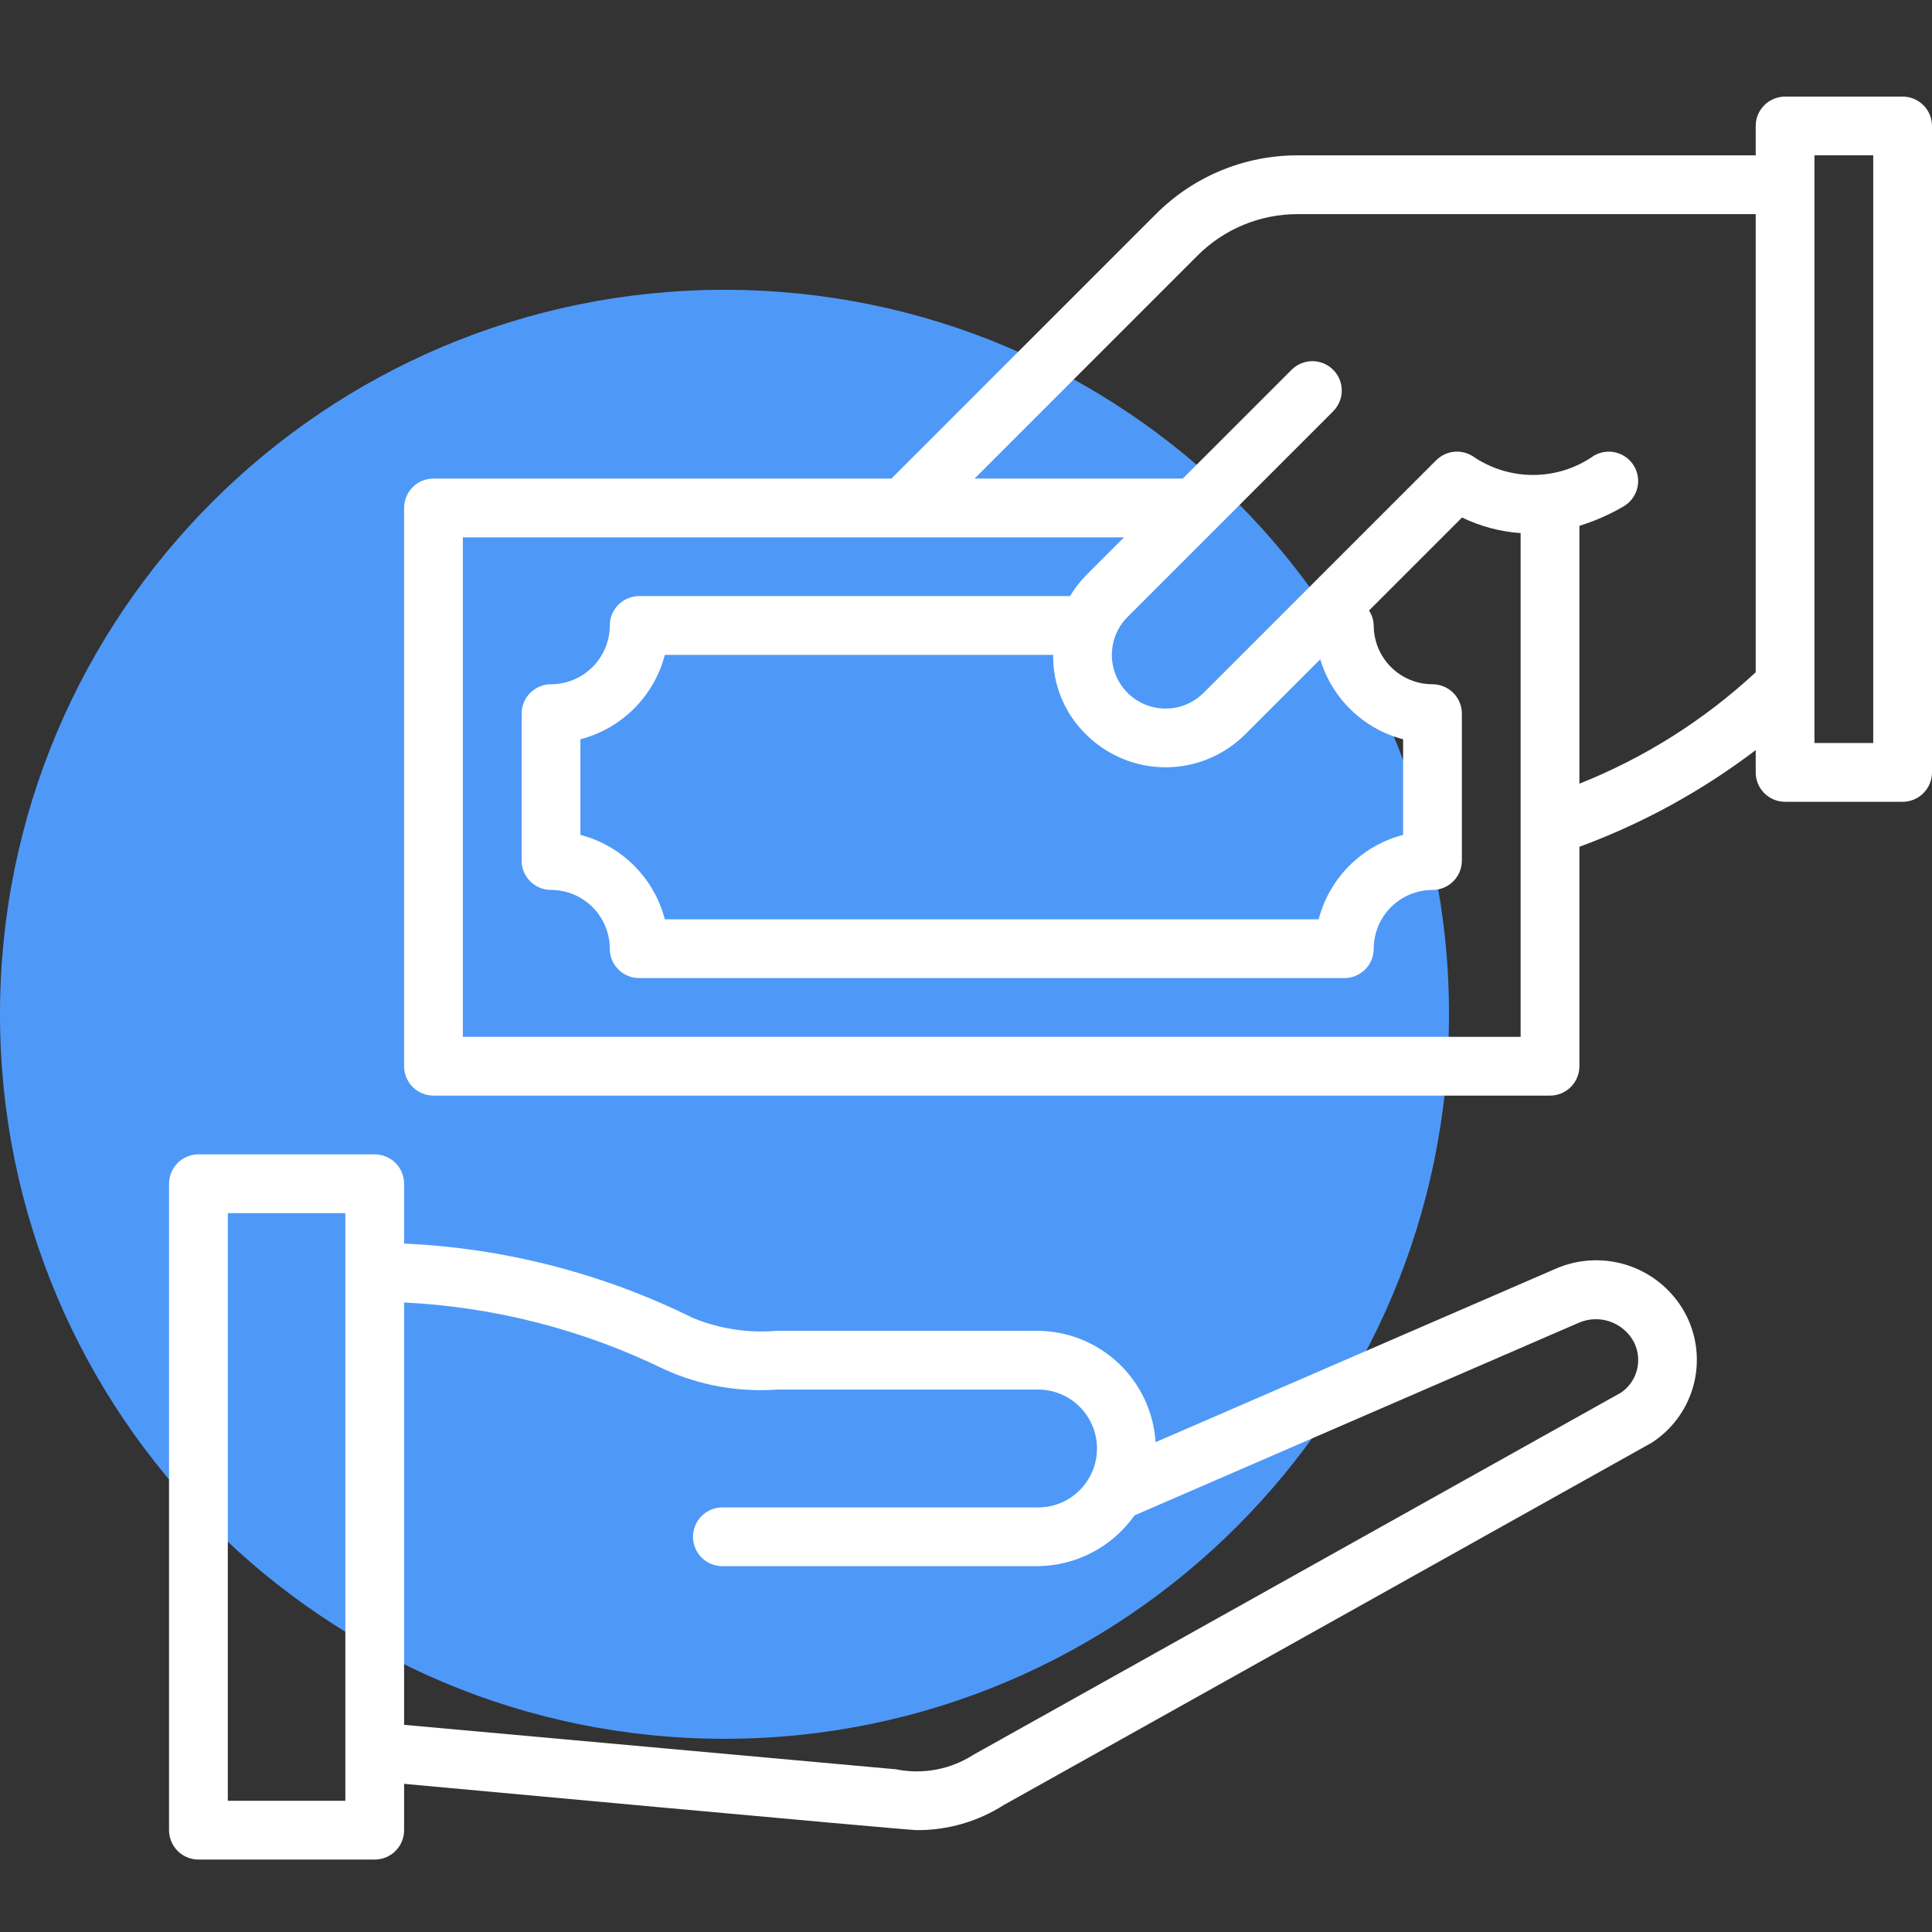
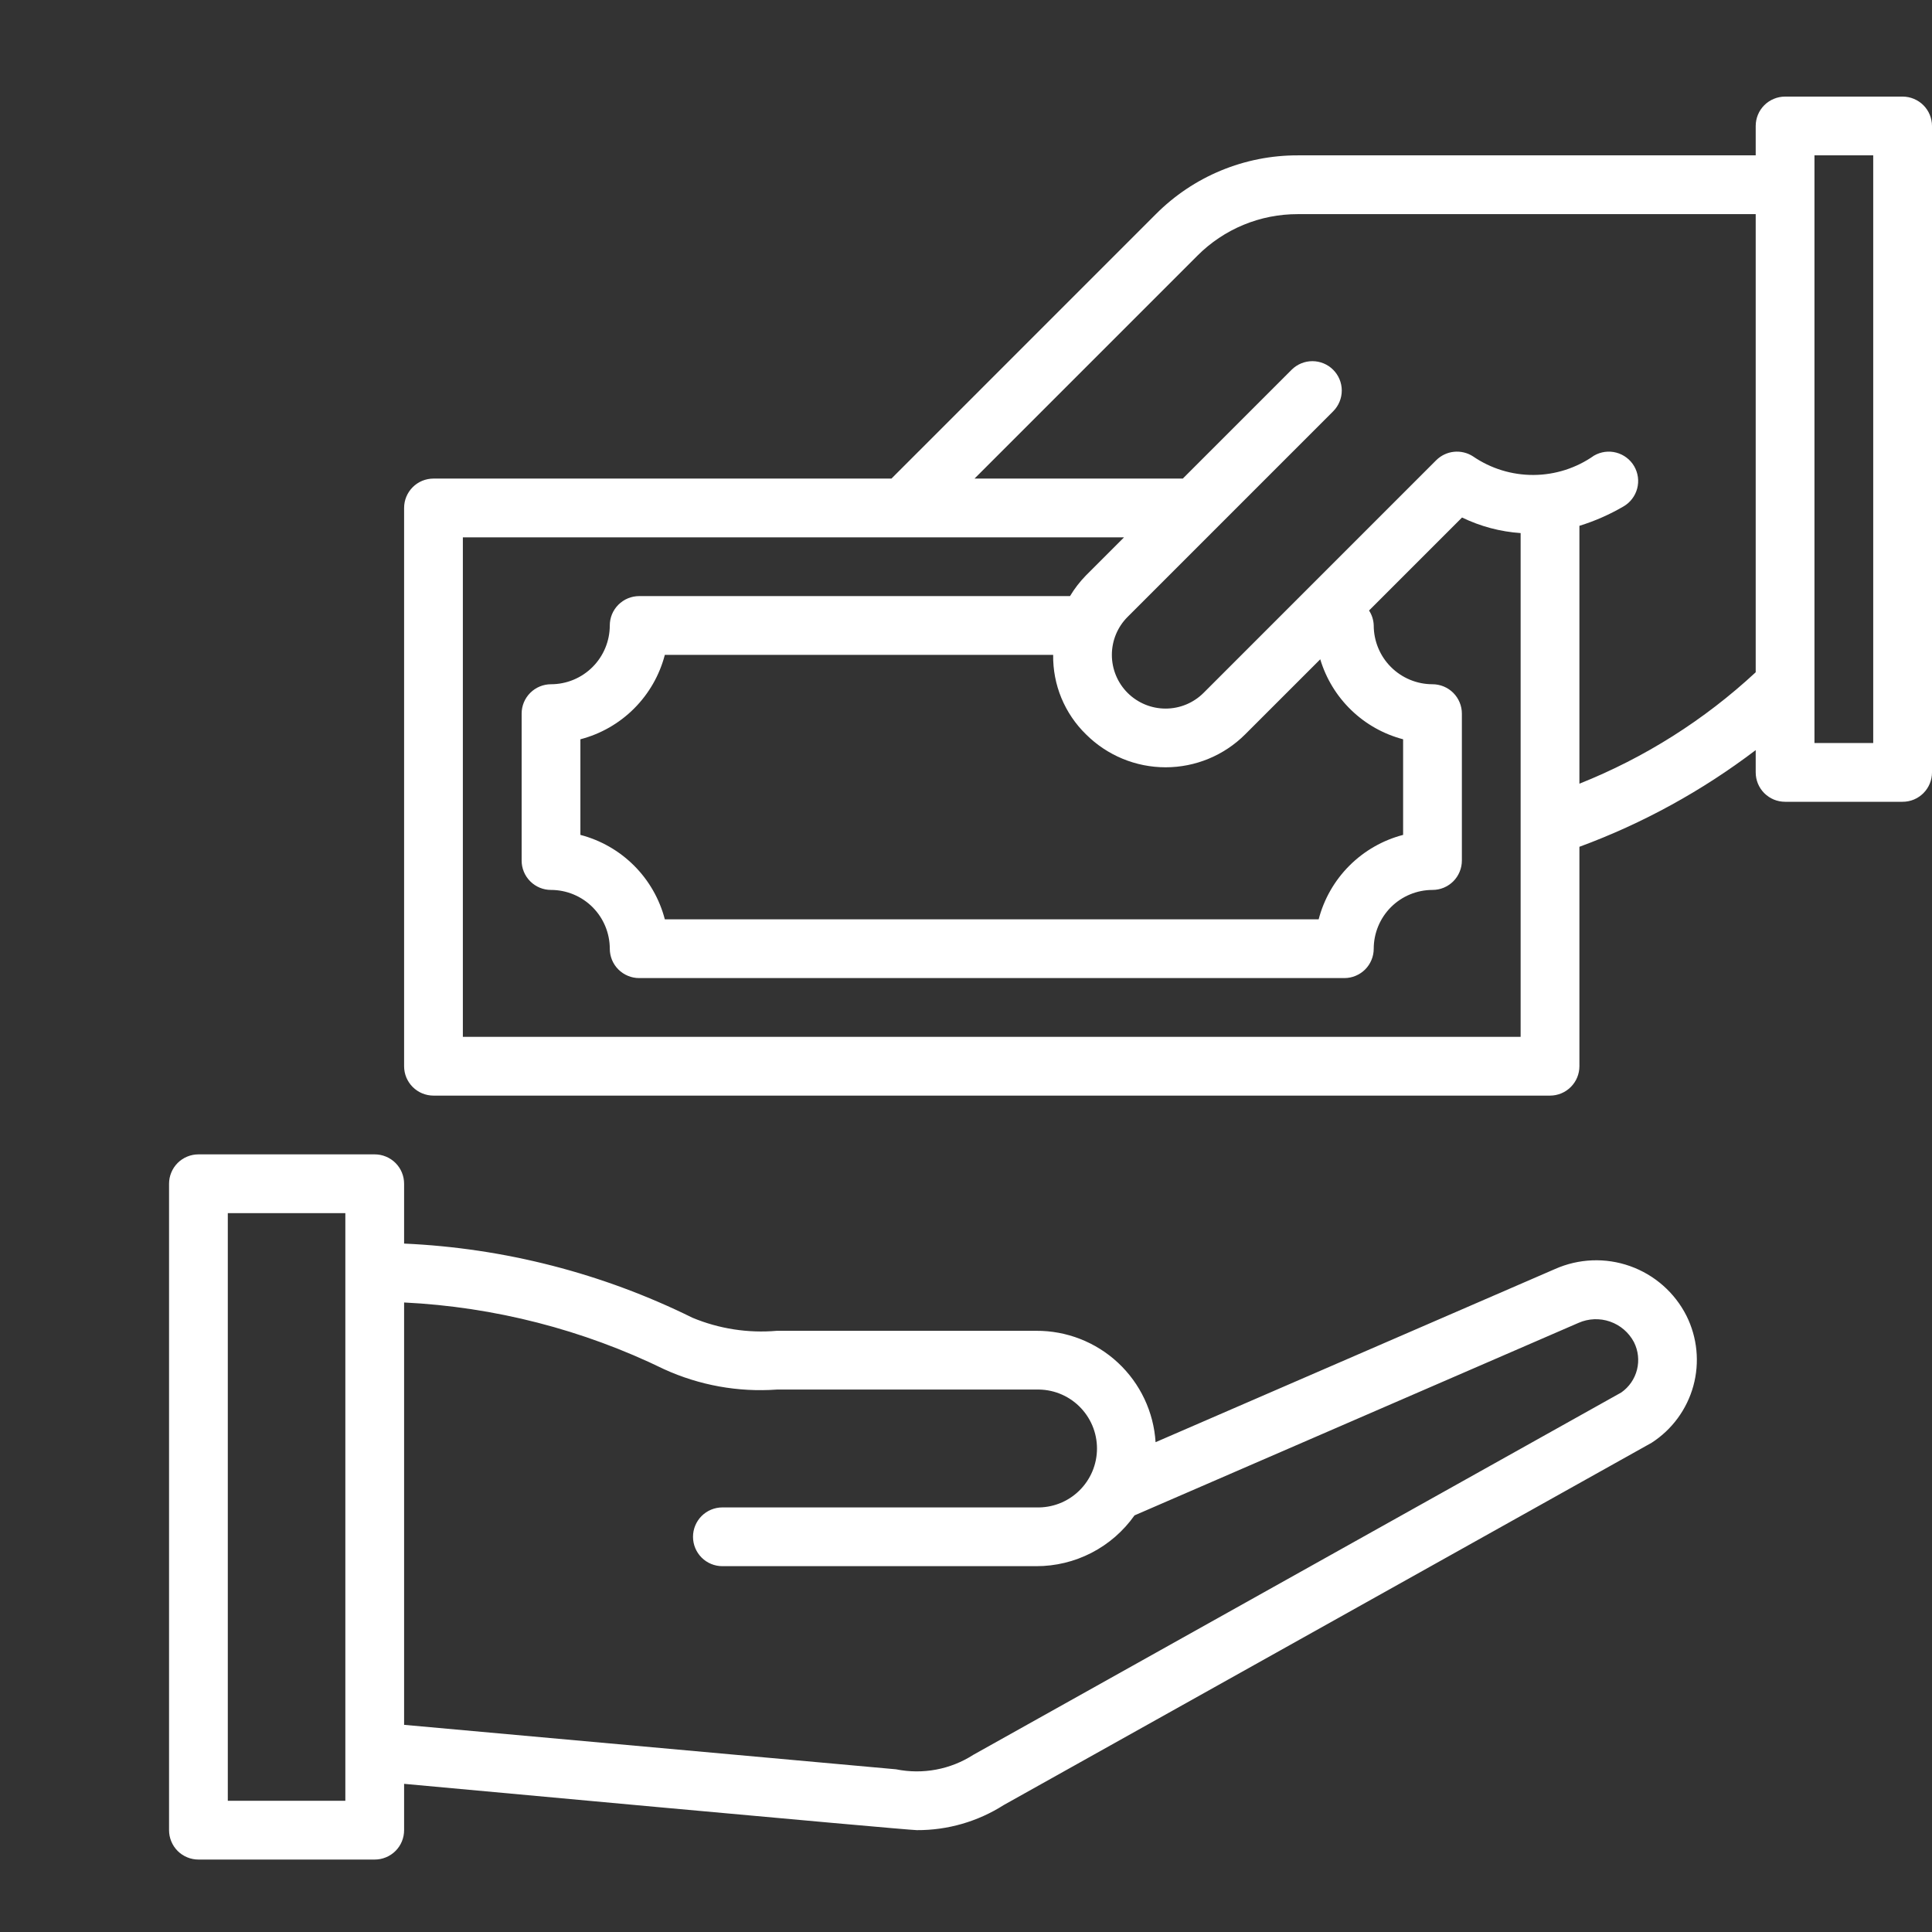
<svg xmlns="http://www.w3.org/2000/svg" width="80" height="80" viewBox="0 0 80 80" fill="none">
  <rect x="0" y="0" width="80" height="80" fill="#333333" stroke="none" />
-   <path d="M30 72C46.568 72 60 58.568 60 42C60 25.432 46.568 12 30 12C13.432 12 0 25.432 0 42C0 58.568 13.432 72 30 72Z" fill="#4E99F8" />
  <path d="M64.389 52.548L47.85 59.718C47.771 58.464 47.215 57.287 46.295 56.429C45.376 55.572 44.163 55.098 42.906 55.106H32.166C30.975 55.209 29.778 55.024 28.674 54.565C24.95 52.725 20.884 51.679 16.733 51.494V49.017C16.733 48.857 16.702 48.699 16.641 48.551C16.58 48.403 16.49 48.269 16.377 48.156C16.264 48.043 16.13 47.954 15.982 47.893C15.835 47.831 15.677 47.8 15.517 47.8H8.217C8.057 47.8 7.899 47.831 7.751 47.893C7.603 47.954 7.469 48.043 7.356 48.156C7.243 48.269 7.154 48.403 7.093 48.551C7.031 48.699 7 48.857 7 49.017V75.783C7 75.943 7.031 76.101 7.093 76.249C7.154 76.397 7.243 76.531 7.356 76.644C7.469 76.757 7.603 76.846 7.751 76.907C7.899 76.969 8.057 77 8.217 77H15.517C15.677 77 15.835 76.969 15.982 76.907C16.13 76.846 16.264 76.757 16.377 76.644C16.49 76.531 16.58 76.397 16.641 76.249C16.702 76.101 16.733 75.943 16.733 75.783V73.865C16.733 73.865 37.537 75.782 37.964 75.782C39.239 75.789 40.49 75.427 41.566 74.741L68.39 59.742C69.236 59.197 69.851 58.358 70.118 57.388C70.384 56.417 70.282 55.382 69.832 54.481C69.346 53.522 68.51 52.787 67.497 52.427C66.484 52.067 65.371 52.111 64.389 52.548ZM14.3 74.567H9.433V50.233H14.3V74.567ZM67.133 57.66L40.309 72.66C39.36 73.271 38.21 73.487 37.103 73.263L16.733 71.422V53.933C20.474 54.116 24.139 55.057 27.505 56.699C28.964 57.364 30.566 57.653 32.166 57.539H42.906C43.233 57.529 43.559 57.584 43.864 57.702C44.169 57.82 44.447 57.998 44.682 58.226C44.916 58.454 45.103 58.726 45.231 59.027C45.358 59.328 45.424 59.652 45.424 59.979C45.424 60.306 45.358 60.63 45.231 60.931C45.103 61.232 44.916 61.505 44.682 61.732C44.447 61.96 44.169 62.138 43.864 62.256C43.559 62.374 43.233 62.429 42.906 62.419H29.912C29.59 62.419 29.28 62.547 29.052 62.775C28.824 63.004 28.696 63.313 28.696 63.636C28.696 63.958 28.824 64.268 29.052 64.496C29.28 64.724 29.59 64.852 29.912 64.852H42.906C43.703 64.854 44.49 64.664 45.199 64.298C45.907 63.932 46.517 63.401 46.978 62.749L65.364 54.777C65.776 54.595 66.242 54.576 66.668 54.724C67.094 54.872 67.447 55.176 67.658 55.574C67.836 55.927 67.881 56.332 67.785 56.715C67.688 57.099 67.457 57.434 67.133 57.66Z" fill="white" />
  <path d="M78.783 4H73.916C73.757 4 73.598 4.031 73.451 4.093C73.303 4.154 73.169 4.243 73.056 4.356C72.943 4.469 72.853 4.603 72.792 4.751C72.731 4.899 72.7 5.057 72.7 5.217V6.433H53.739C52.647 6.43 51.565 6.644 50.556 7.062C49.547 7.48 48.631 8.094 47.861 8.868L36.913 19.817H17.95C17.79 19.817 17.632 19.848 17.484 19.909C17.336 19.97 17.202 20.06 17.089 20.173C16.976 20.286 16.887 20.42 16.825 20.568C16.764 20.715 16.733 20.873 16.733 21.033V44.15C16.733 44.31 16.764 44.468 16.825 44.616C16.887 44.763 16.976 44.897 17.089 45.01C17.202 45.123 17.336 45.213 17.484 45.274C17.632 45.335 17.79 45.367 17.95 45.367H64.183C64.343 45.367 64.501 45.335 64.649 45.274C64.796 45.213 64.93 45.123 65.043 45.01C65.156 44.897 65.246 44.763 65.307 44.616C65.368 44.468 65.4 44.31 65.4 44.15V35.064C68.018 34.099 70.478 32.749 72.7 31.06V31.983C72.7 32.143 72.731 32.301 72.792 32.449C72.853 32.597 72.943 32.731 73.056 32.844C73.169 32.957 73.303 33.046 73.451 33.108C73.598 33.169 73.757 33.2 73.916 33.2H78.783C78.943 33.2 79.101 33.169 79.249 33.108C79.396 33.046 79.53 32.957 79.643 32.844C79.756 32.731 79.846 32.597 79.907 32.449C79.968 32.301 80 32.143 80 31.983V5.217C80 5.057 79.968 4.899 79.907 4.751C79.846 4.603 79.756 4.469 79.643 4.356C79.53 4.243 79.396 4.154 79.249 4.093C79.101 4.031 78.943 4 78.783 4ZM19.166 42.933V22.25H46.544L44.971 23.823C44.717 24.083 44.493 24.371 44.307 24.683H26.466C26.306 24.683 26.148 24.715 26.001 24.776C25.853 24.837 25.719 24.927 25.606 25.04C25.493 25.153 25.403 25.287 25.342 25.434C25.281 25.582 25.25 25.74 25.25 25.9C25.249 26.545 24.992 27.164 24.536 27.62C24.08 28.076 23.461 28.333 22.816 28.333C22.657 28.333 22.498 28.365 22.351 28.426C22.203 28.487 22.069 28.577 21.956 28.69C21.843 28.803 21.753 28.937 21.692 29.084C21.631 29.232 21.599 29.39 21.6 29.55V35.633C21.599 35.793 21.631 35.951 21.692 36.099C21.753 36.247 21.843 36.381 21.956 36.494C22.069 36.607 22.203 36.696 22.351 36.758C22.498 36.819 22.657 36.85 22.816 36.85C23.461 36.851 24.08 37.107 24.536 37.563C24.992 38.02 25.249 38.638 25.25 39.283C25.25 39.443 25.281 39.601 25.342 39.749C25.403 39.897 25.493 40.031 25.606 40.144C25.719 40.257 25.853 40.346 26.001 40.407C26.148 40.469 26.306 40.5 26.466 40.5H55.666C55.826 40.5 55.984 40.469 56.132 40.407C56.279 40.346 56.414 40.257 56.527 40.144C56.64 40.031 56.729 39.897 56.79 39.749C56.852 39.601 56.883 39.443 56.883 39.283C56.884 38.638 57.14 38.02 57.596 37.563C58.053 37.107 58.671 36.851 59.316 36.85C59.476 36.85 59.634 36.819 59.782 36.758C59.929 36.696 60.064 36.607 60.177 36.494C60.29 36.381 60.379 36.247 60.44 36.099C60.502 35.951 60.533 35.793 60.533 35.633V29.55C60.533 29.39 60.502 29.232 60.44 29.084C60.379 28.937 60.29 28.803 60.177 28.69C60.064 28.577 59.929 28.487 59.782 28.426C59.634 28.365 59.476 28.333 59.316 28.333C58.671 28.333 58.053 28.076 57.596 27.62C57.14 27.164 56.884 26.545 56.883 25.9C56.877 25.679 56.81 25.465 56.689 25.28L60.54 21.429C61.3 21.797 62.124 22.016 62.966 22.074V42.933H19.166ZM54.669 27.3C54.909 28.099 55.351 28.824 55.952 29.404C56.552 29.984 57.292 30.4 58.1 30.612V34.571C57.259 34.79 56.491 35.23 55.877 35.844C55.262 36.458 54.822 37.226 54.603 38.067H27.529C27.31 37.226 26.87 36.458 26.256 35.844C25.641 35.23 24.874 34.79 24.033 34.571V30.612C24.874 30.393 25.641 29.954 26.256 29.339C26.87 28.725 27.31 27.958 27.529 27.117H43.609C43.6 27.729 43.716 28.338 43.95 28.904C44.185 29.47 44.532 29.983 44.971 30.41C45.846 31.282 47.03 31.772 48.265 31.772C49.499 31.772 50.684 31.282 51.558 30.41L54.669 27.3ZM65.4 32.451V21.773C66.038 21.576 66.651 21.306 67.228 20.969C67.366 20.889 67.487 20.782 67.583 20.655C67.68 20.528 67.751 20.383 67.792 20.229C67.833 20.075 67.843 19.914 67.822 19.755C67.8 19.597 67.748 19.444 67.668 19.306C67.588 19.168 67.481 19.047 67.354 18.951C67.227 18.854 67.082 18.783 66.927 18.742C66.773 18.701 66.612 18.691 66.454 18.712C66.296 18.734 66.143 18.786 66.005 18.866C65.272 19.382 64.399 19.662 63.503 19.667C62.607 19.672 61.73 19.403 60.992 18.896C60.758 18.745 60.479 18.679 60.202 18.708C59.925 18.737 59.667 18.861 59.47 19.057L49.838 28.69C49.42 29.107 48.855 29.341 48.265 29.341C47.675 29.341 47.109 29.107 46.691 28.69C46.274 28.273 46.04 27.707 46.04 27.117C46.04 26.527 46.274 25.961 46.692 25.544L55.208 17.027C55.434 16.798 55.56 16.489 55.56 16.168C55.559 15.847 55.431 15.539 55.203 15.311C54.976 15.084 54.668 14.956 54.346 14.955C54.025 14.954 53.716 15.081 53.488 15.306L48.977 19.817H40.353L49.581 10.588C50.126 10.041 50.774 9.607 51.488 9.311C52.201 9.016 52.967 8.865 53.739 8.867H72.7V27.837C70.572 29.813 68.097 31.377 65.4 32.451ZM77.566 30.767H75.133V6.433H77.566V30.767Z" fill="white" />
</svg>